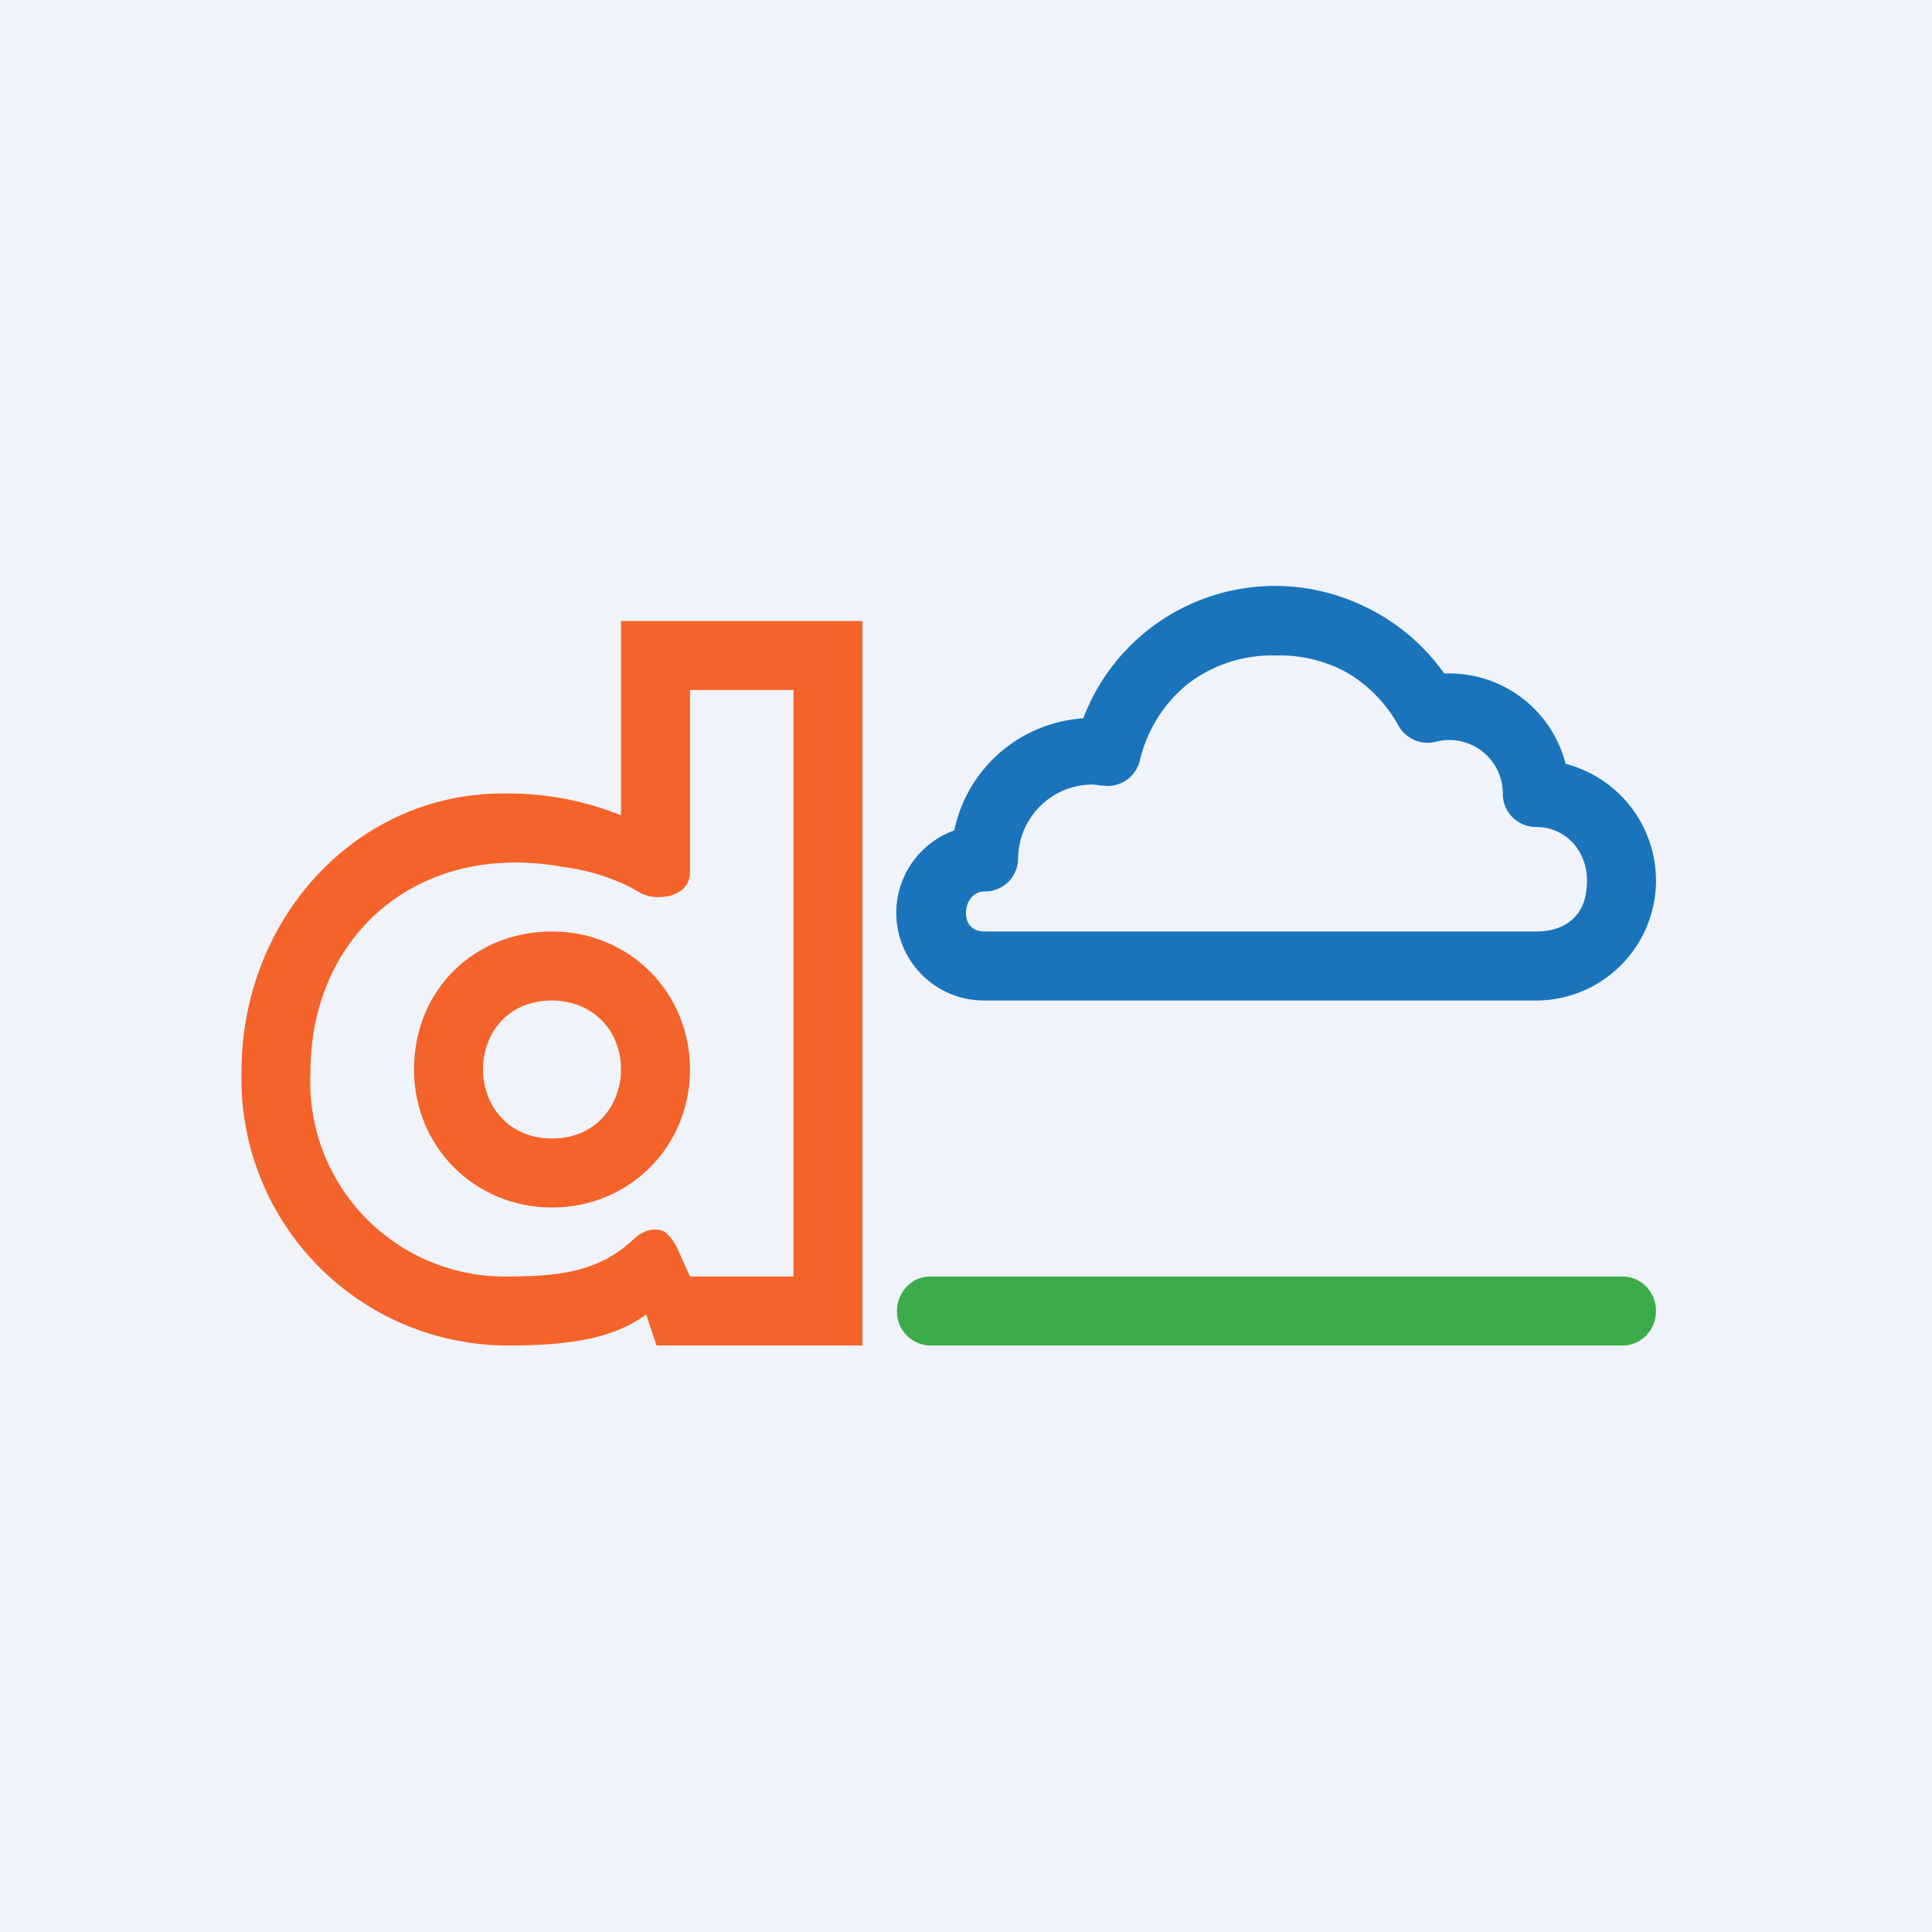
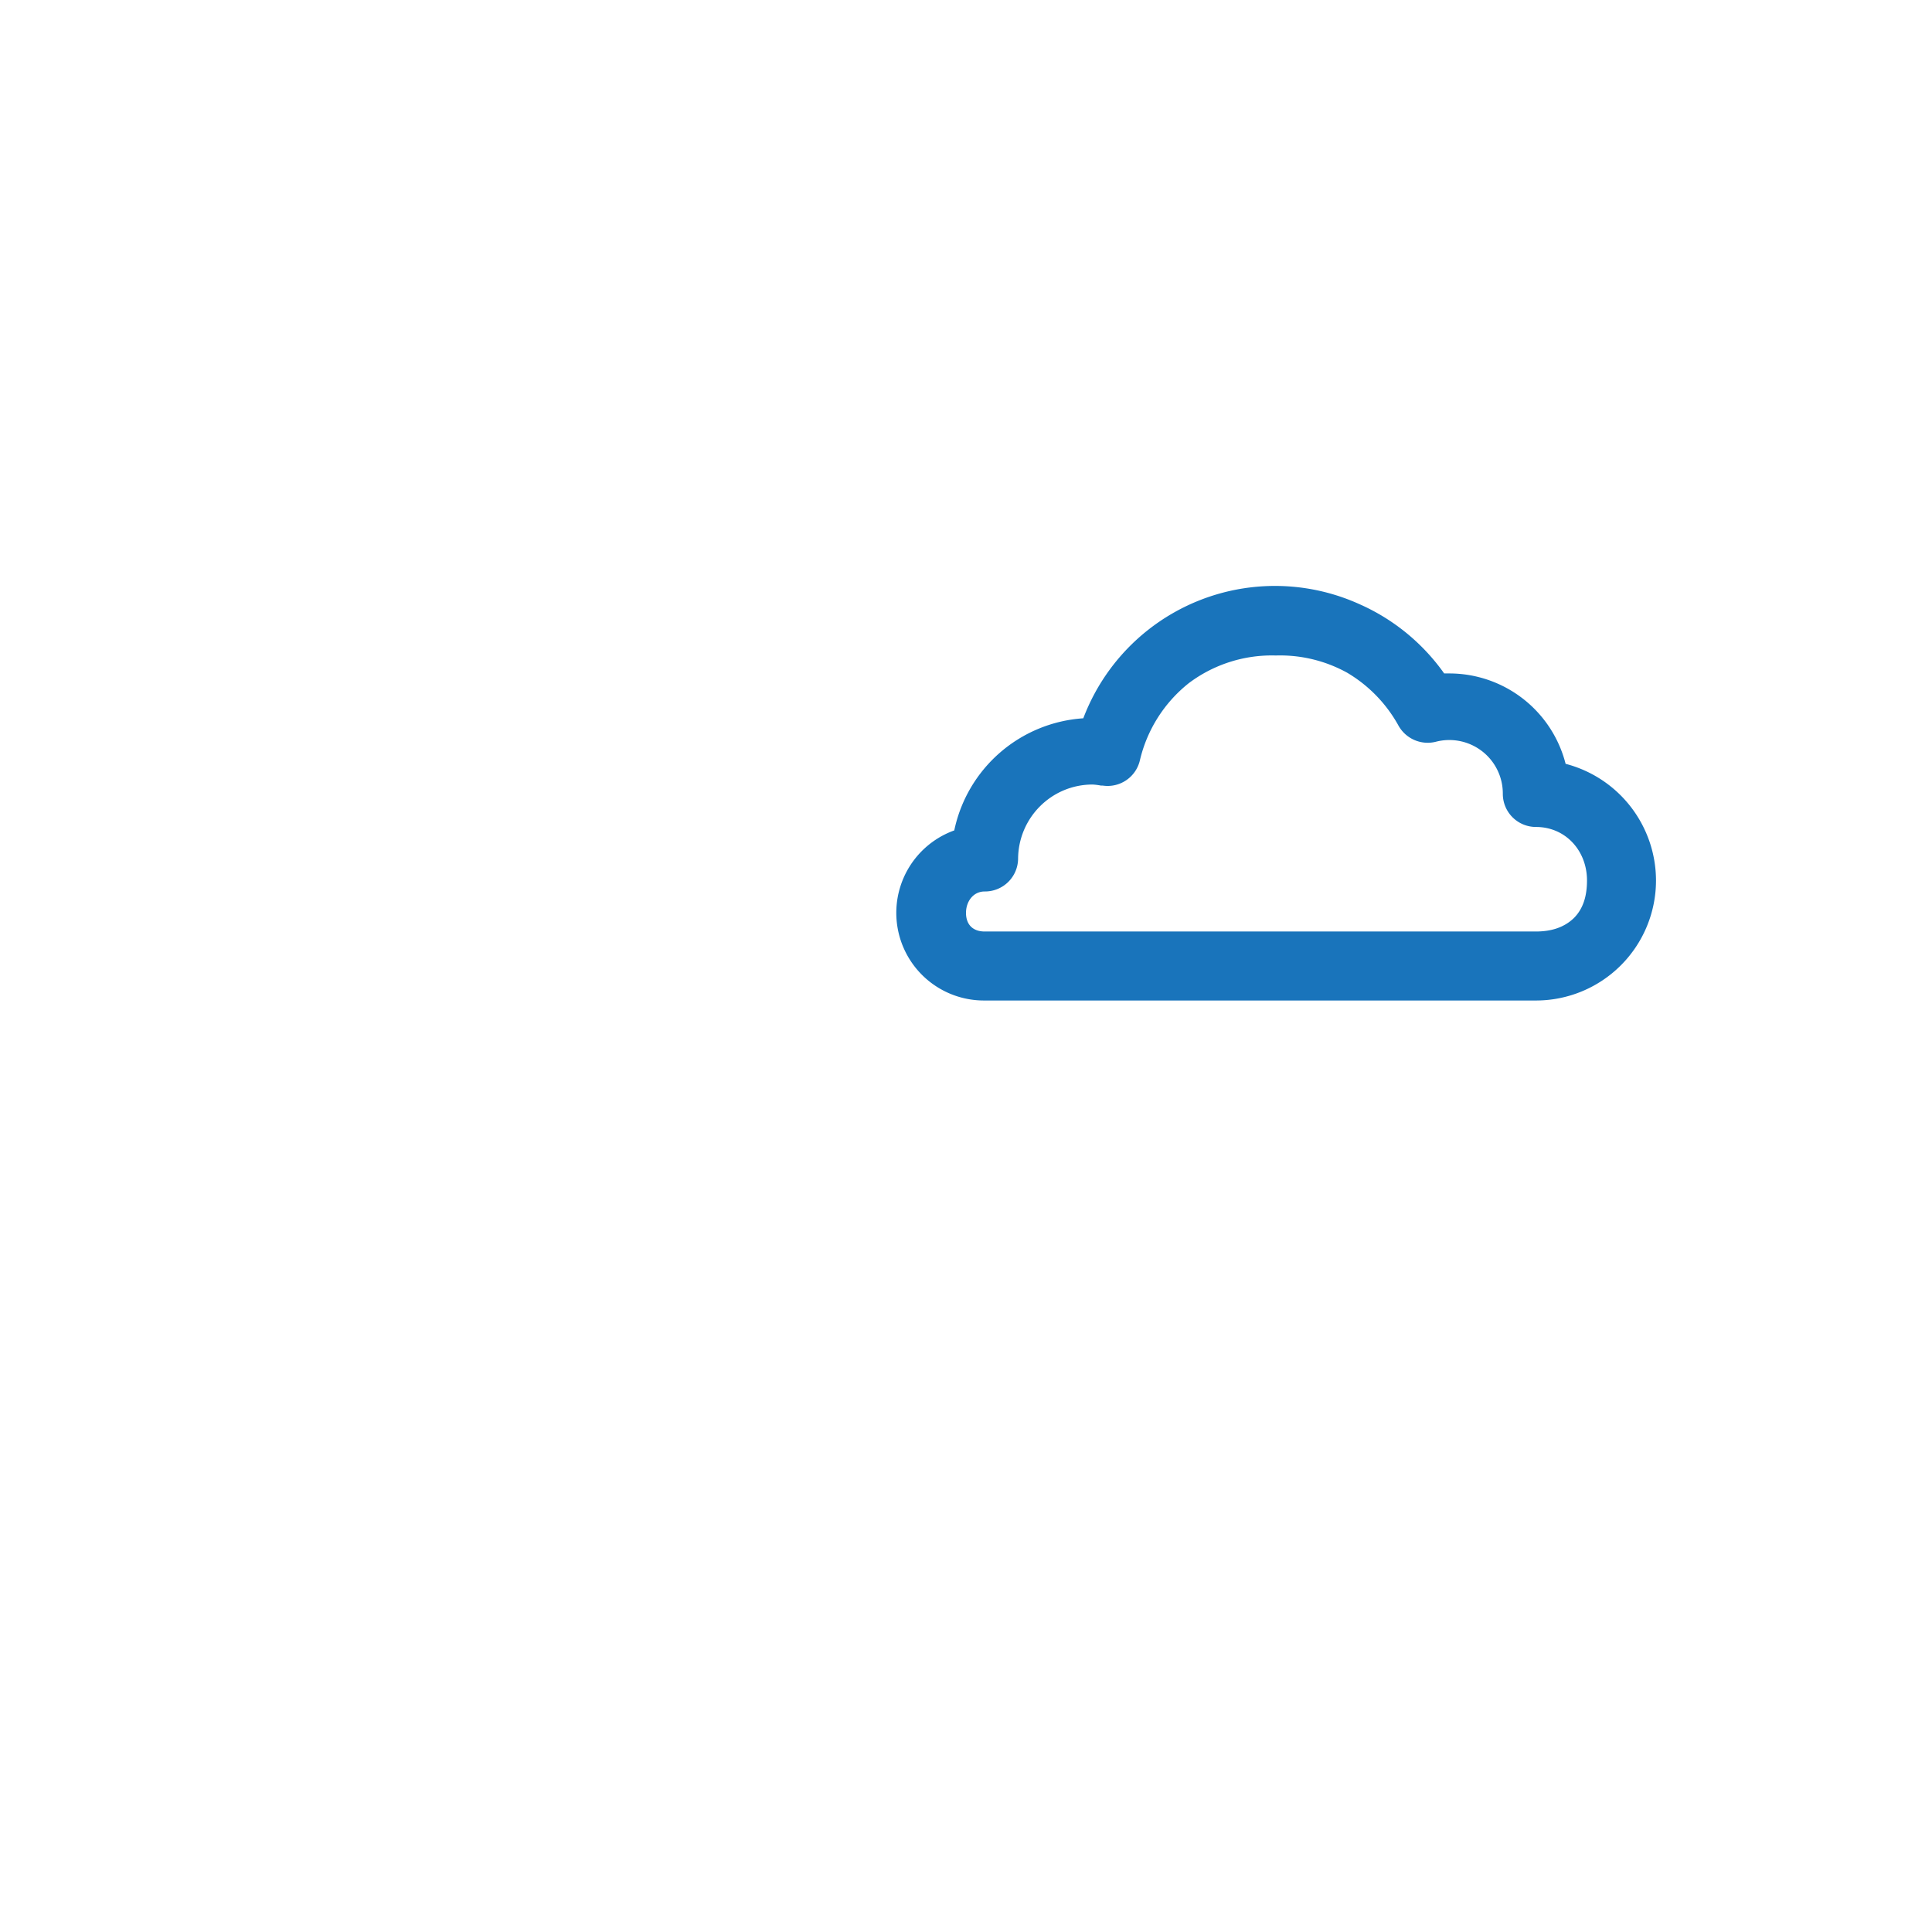
<svg xmlns="http://www.w3.org/2000/svg" width="56" height="56" viewBox="0 0 56 56">
-   <path fill="#F0F3FA" d="M0 0h56v56H0z" />
-   <path d="M25 18h-7v5.63a8.85 8.85 0 0 0-3.43-.63C10.33 23 7 26.62 7 31.07A7.73 7.73 0 0 0 14.69 39c1.63 0 3.03-.15 4.04-.9l.3.9H25V18Zm-2 19h-3l-.38-.84c-.28-.52-.46-.52-.66-.52-.23 0-.45.14-.65.33-.98.9-2.14 1.03-3.62 1.03A5.64 5.64 0 0 1 9 31.07c0-3.95 3.11-6.71 7.33-5.94a6.1 6.1 0 0 1 1.97.6c.33.21.54.29.87.27 0 0 .83-.01.83-.73V20h3v17Z" fill="#F46329" />
-   <path d="M16 27c-2.28 0-4 1.72-4 4 0 2.24 1.76 4 4 4s4-1.76 4-4-1.76-4-4-4Zm0 6c-1.3 0-2-1-2-2 0-1.03.7-2 2-2 1.13 0 2 .82 2 2 0 1-.7 2-2 2Z" fill="#F46329" />
-   <path d="M47.03 39H26.96a.98.98 0 0 1-.96-1c0-.55.43-1 .96-1h20.07c.54 0 .97.45.97 1s-.43 1-.97 1Z" fill="#3BAC49" />
  <path d="M44.52 29H28.54a2.54 2.54 0 0 1-.88-4.93 4.1 4.1 0 0 1 3.74-3.25 5.94 5.94 0 0 1 8-3.31 5.96 5.96 0 0 1 2.46 2.01h.15a3.48 3.48 0 0 1 3.37 2.62A3.5 3.5 0 0 1 48 25.52 3.48 3.48 0 0 1 44.52 29Zm-12.85-6.26c-1.19 0-2.15.96-2.16 2.15a.96.96 0 0 1-.97.95c-.33 0-.54.29-.54.62 0 .34.2.54.54.54h15.98c.41 0 .8-.1 1.1-.39.29-.29.38-.68.38-1.09 0-.86-.62-1.55-1.48-1.55a.96.96 0 0 1-.96-.97 1.55 1.55 0 0 0-1.94-1.5.97.97 0 0 1-1.08-.46 4.06 4.06 0 0 0-1.49-1.54 4.02 4.02 0 0 0-2.07-.5 4 4 0 0 0-2.52.8 4.03 4.03 0 0 0-1.42 2.24.96.96 0 0 1-1.08.73h-.05a1.87 1.87 0 0 0-.24-.03Z" fill="#1974BB" />
</svg>